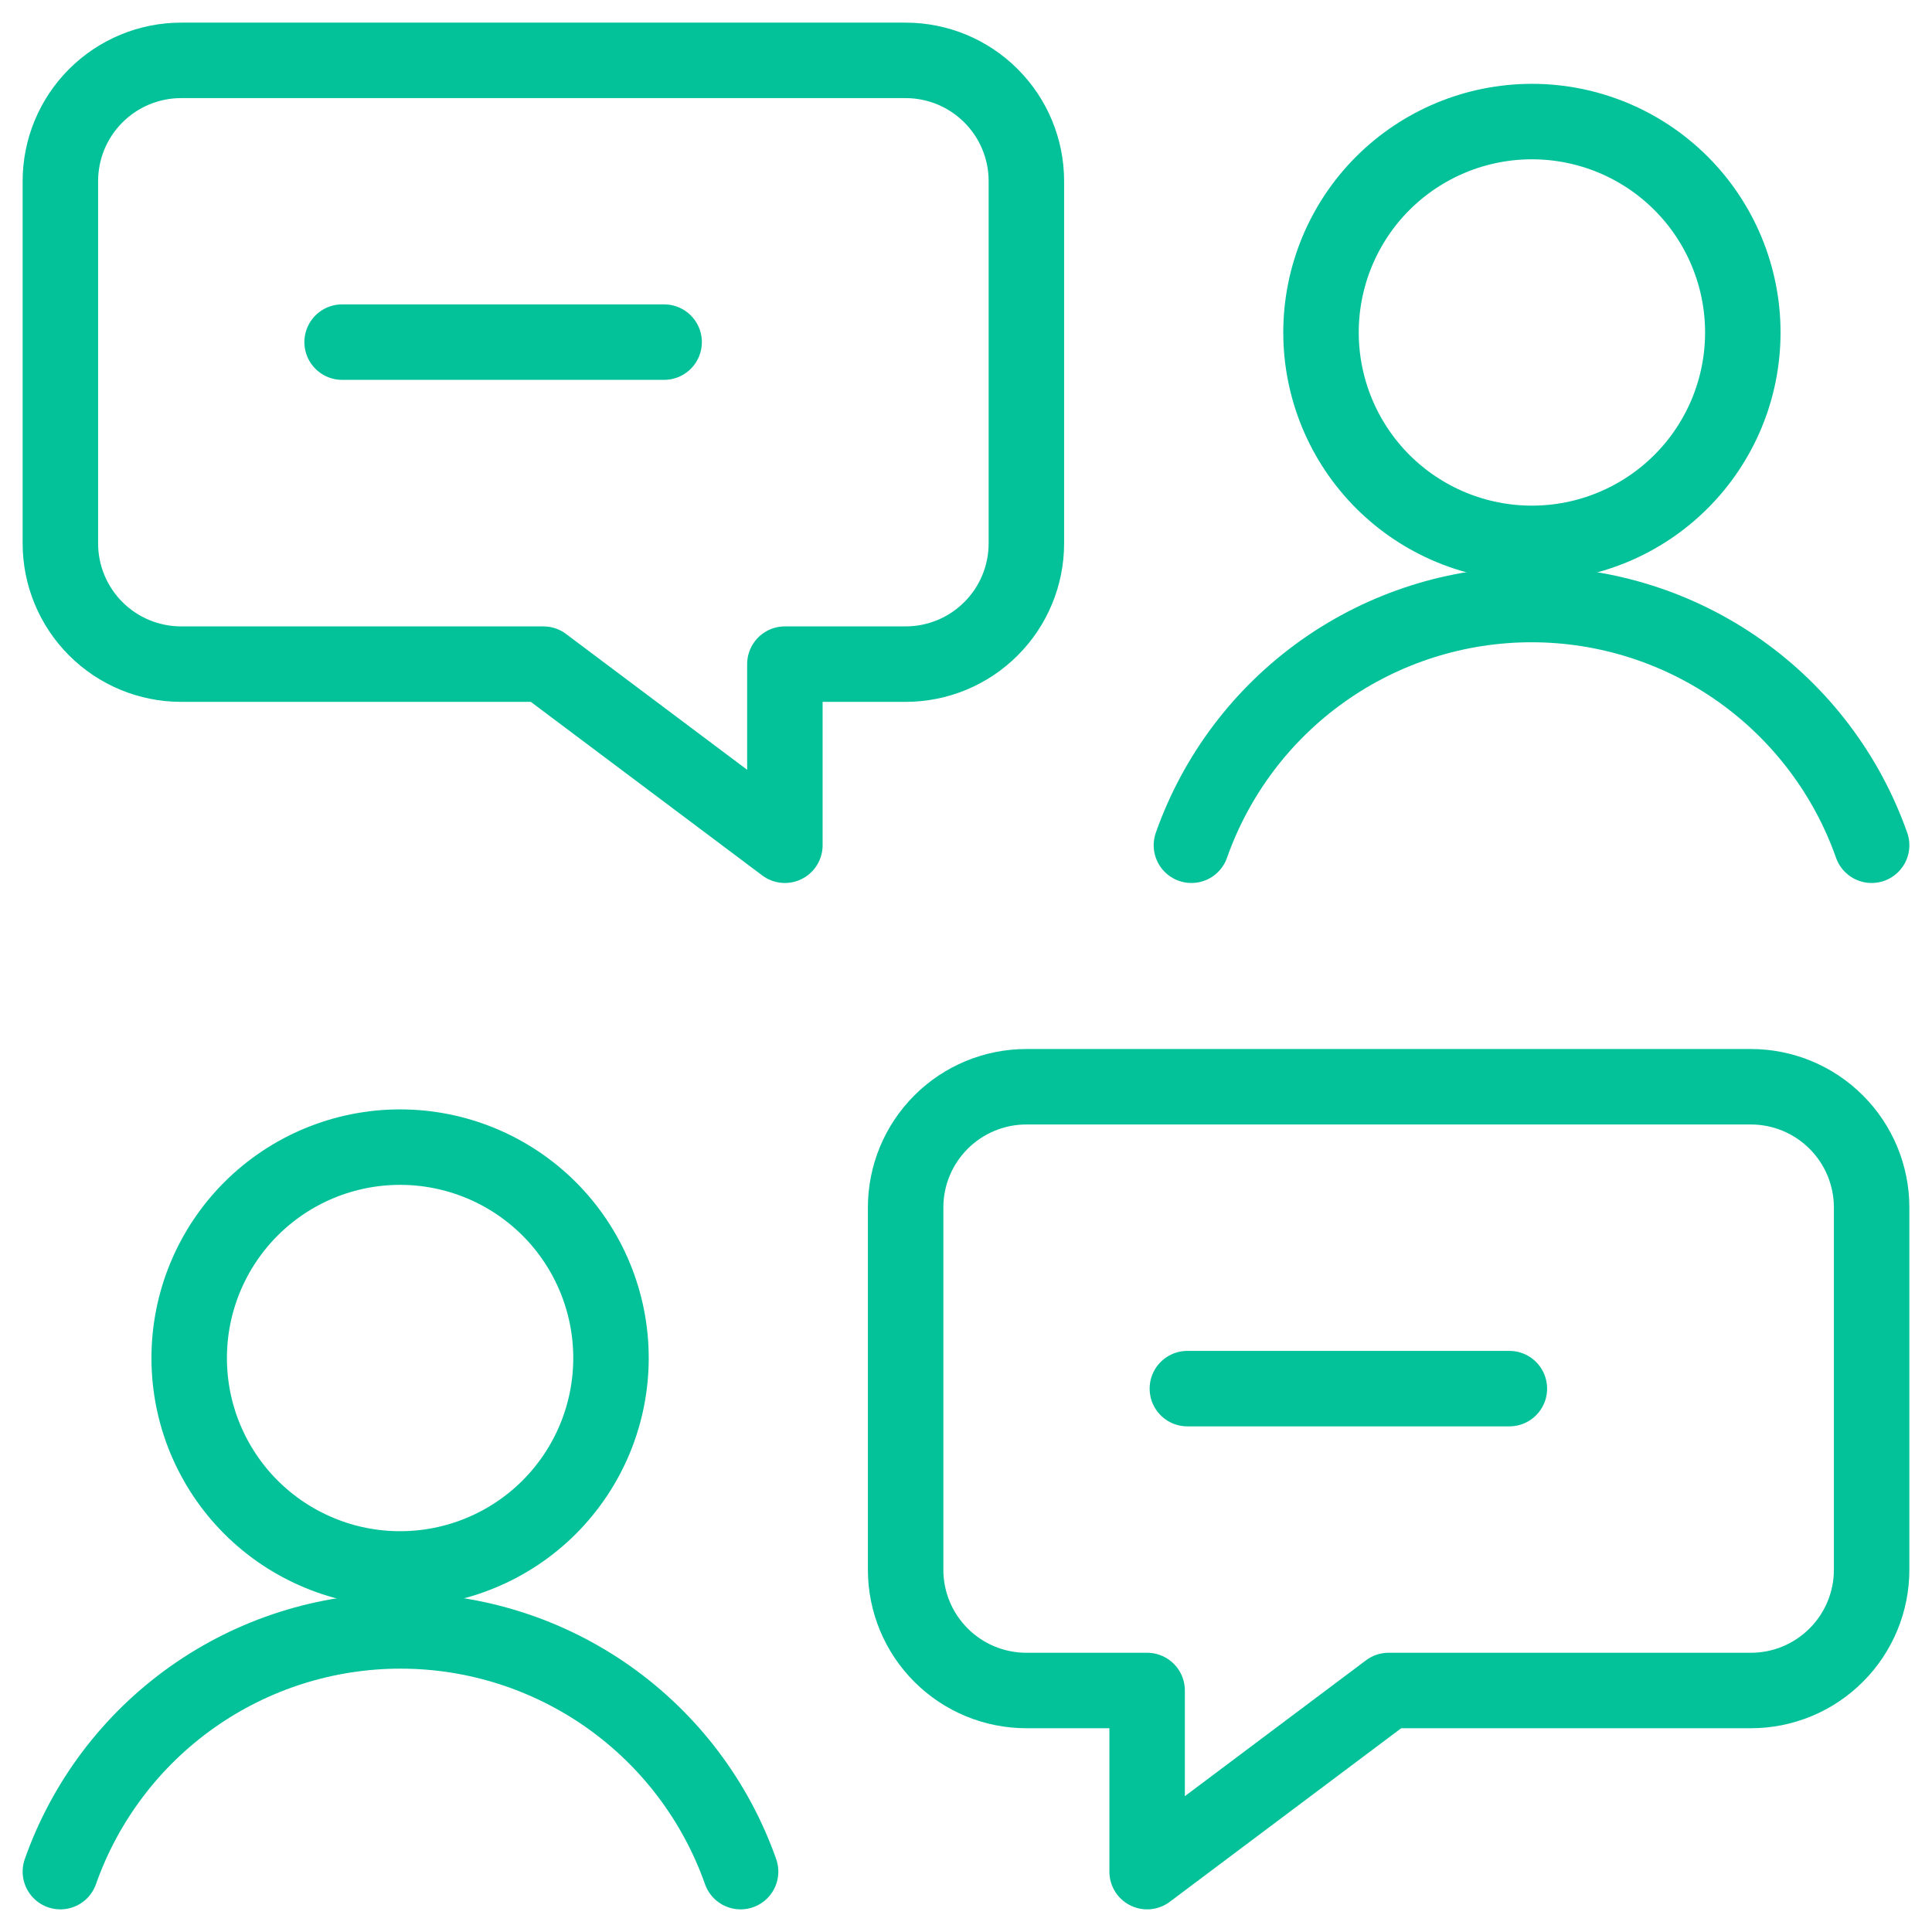
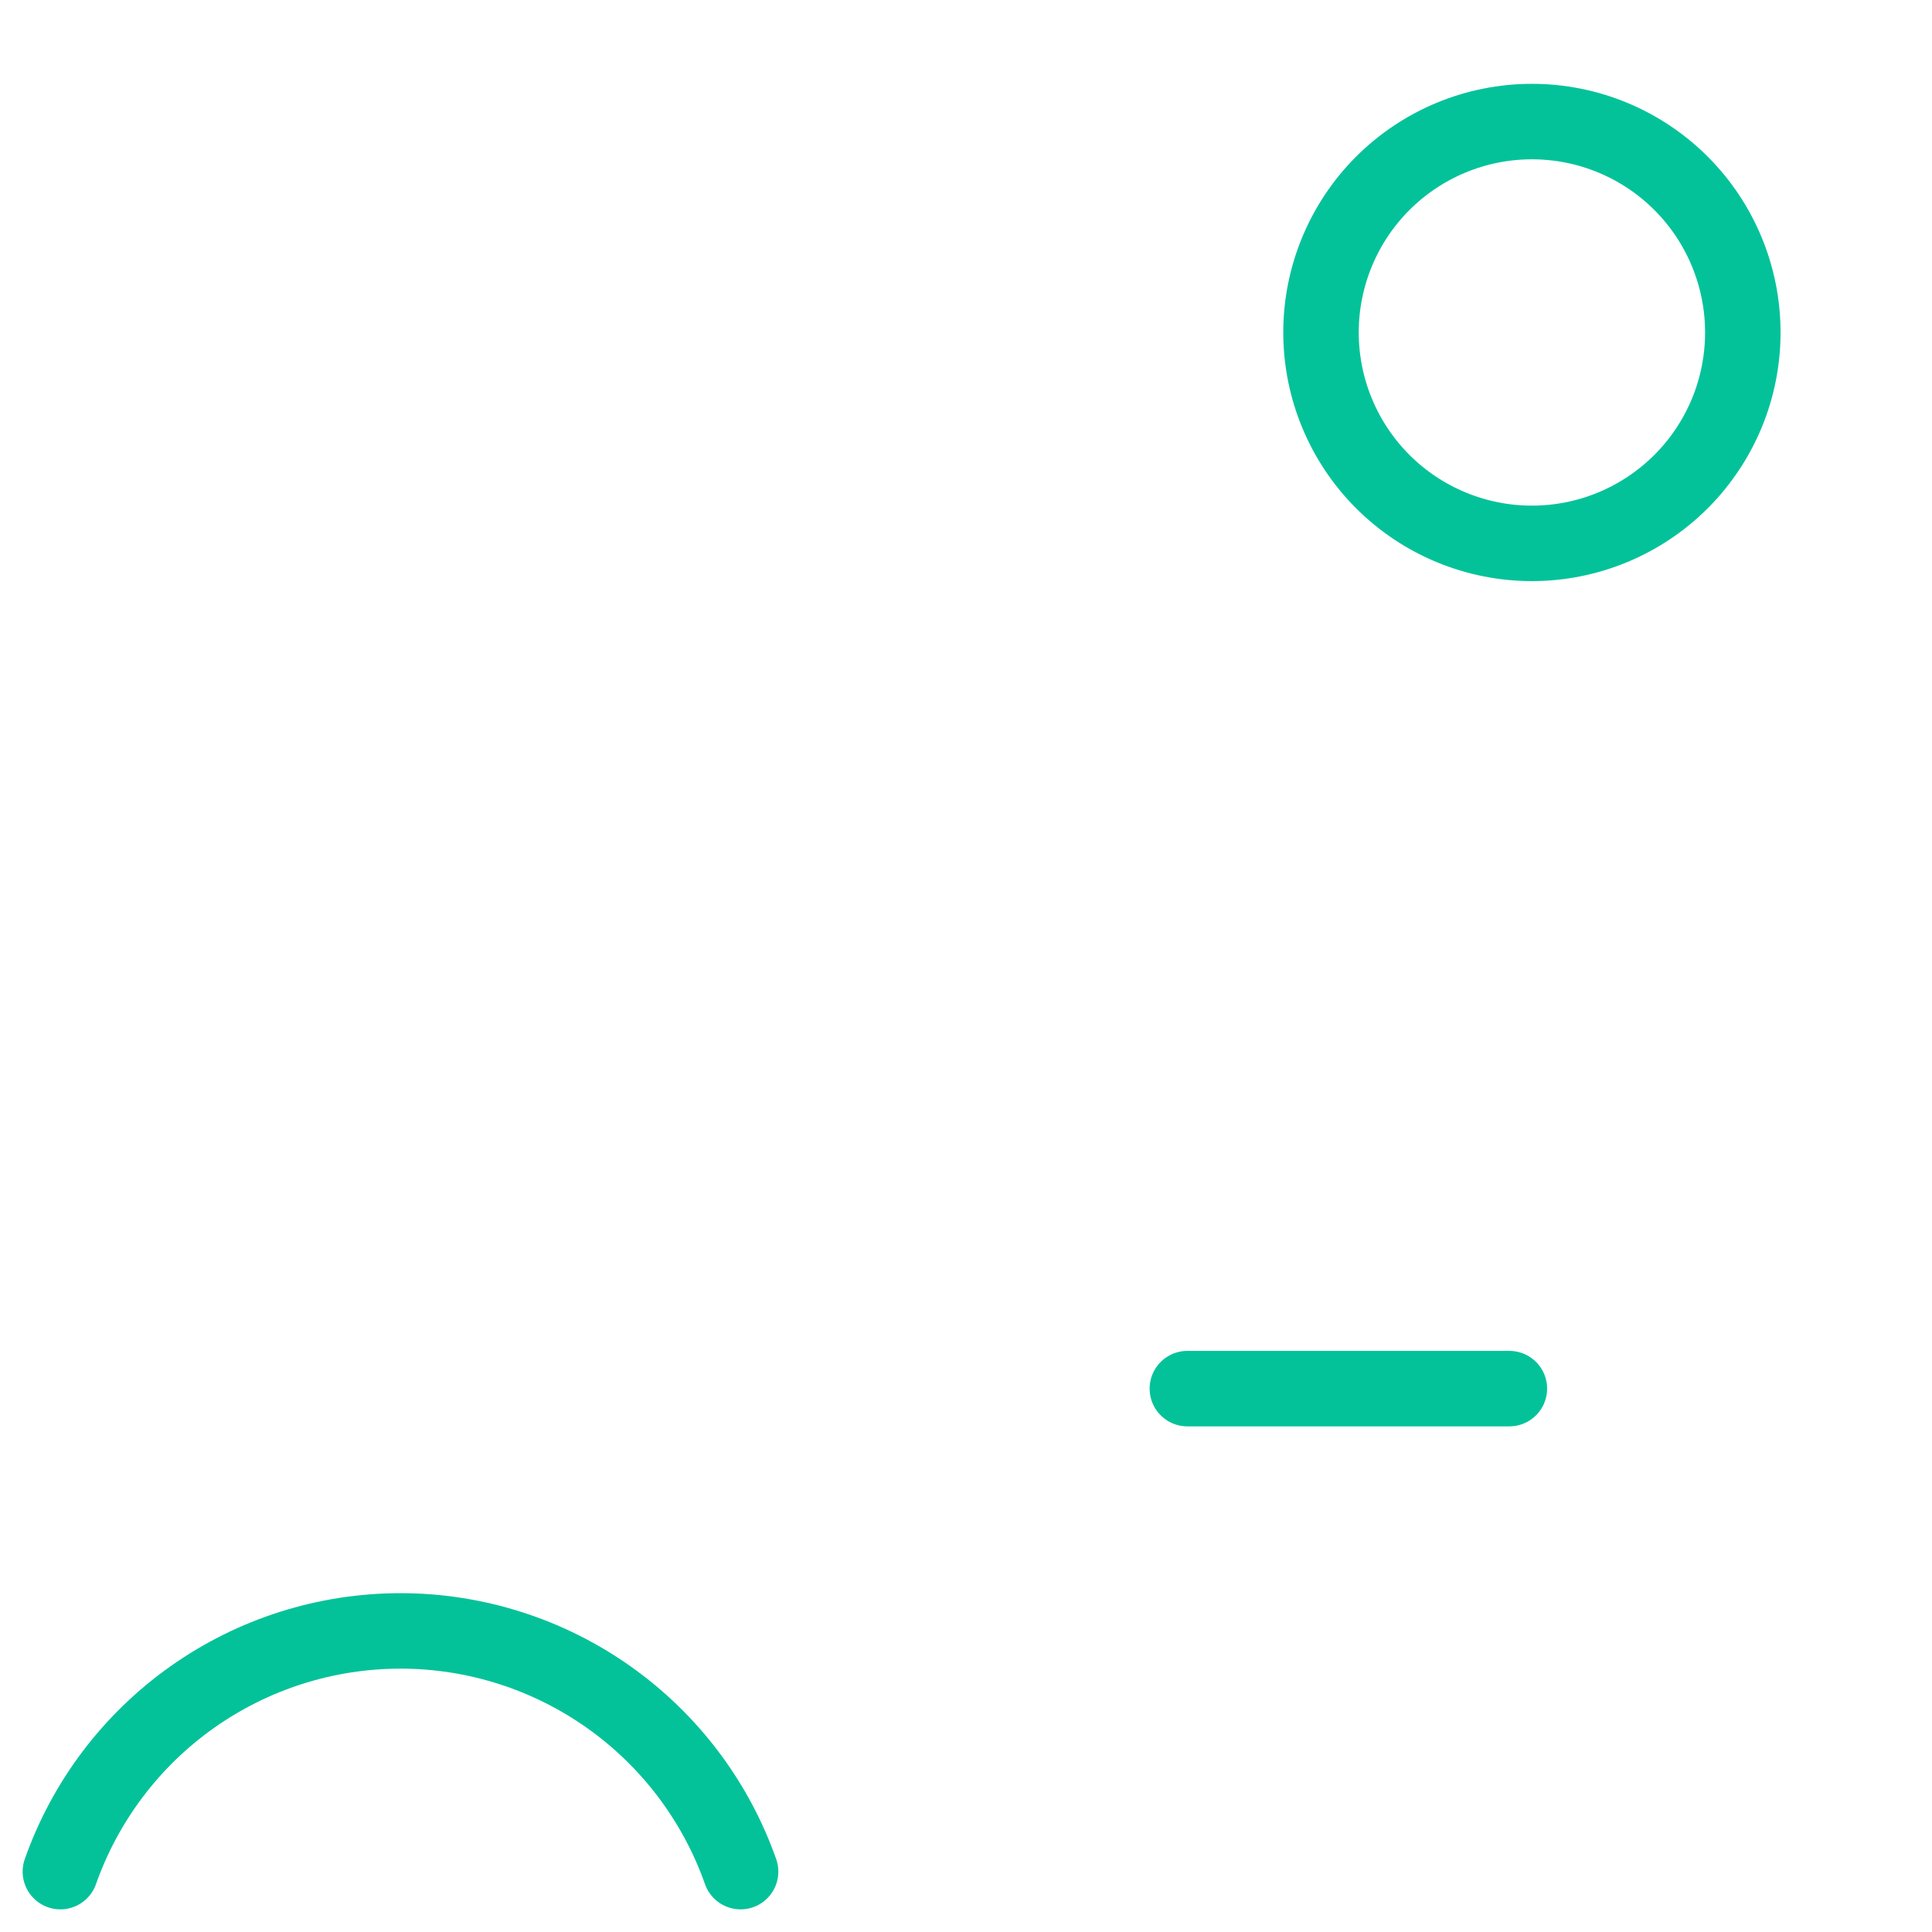
<svg xmlns="http://www.w3.org/2000/svg" width="64" height="64" viewBox="0 0 64 64" fill="none">
  <g id="Group">
-     <path id="Vector" d="M34 56H38V62L46 56H58C59.061 56 60.078 55.579 60.828 54.828C61.579 54.078 62 53.061 62 52V40C62 38.939 61.579 37.922 60.828 37.172C60.078 36.421 59.061 36 58 36H34C32.939 36 31.922 36.421 31.172 37.172C30.421 37.922 30 38.939 30 40V52C30 53.061 30.421 54.078 31.172 54.828C31.922 55.579 32.939 56 34 56Z" stroke="#03C299" stroke-width="2.5" stroke-linecap="round" stroke-linejoin="round" />
    <g id="Group_2">
-       <path id="Vector_2" d="M6.267 44.987C6.267 45.904 6.447 46.813 6.798 47.66C7.15 48.508 7.664 49.278 8.313 49.927C8.962 50.576 9.732 51.09 10.58 51.441C11.427 51.793 12.336 51.973 13.253 51.973C14.171 51.973 15.079 51.793 15.927 51.441C16.775 51.09 17.545 50.576 18.194 49.927C18.842 49.278 19.357 48.508 19.708 47.66C20.059 46.813 20.24 45.904 20.24 44.987C20.24 43.134 19.504 41.357 18.194 40.046C16.883 38.736 15.106 38 13.253 38C11.4 38 9.623 38.736 8.313 40.046C7.003 41.357 6.267 43.134 6.267 44.987Z" stroke="#03C299" stroke-width="2.5" stroke-linecap="round" stroke-linejoin="round" />
      <path id="Vector_3" d="M24.533 62C23.711 59.669 22.186 57.65 20.168 56.221C18.15 54.793 15.739 54.026 13.267 54.026C10.794 54.026 8.383 54.793 6.365 56.221C4.347 57.65 2.822 59.669 2 62" stroke="#03C299" stroke-width="2.5" stroke-linecap="round" stroke-linejoin="round" />
    </g>
    <g id="Group_3">
      <path id="Vector_4" d="M43.76 11.013C43.76 11.931 43.941 12.839 44.292 13.687C44.643 14.535 45.158 15.305 45.806 15.954C46.455 16.602 47.225 17.117 48.073 17.468C48.921 17.819 49.829 18 50.747 18C51.664 18 52.573 17.819 53.42 17.468C54.268 17.117 55.038 16.602 55.687 15.954C56.336 15.305 56.85 14.535 57.202 13.687C57.553 12.839 57.733 11.931 57.733 11.013C57.733 9.16 56.997 7.383 55.687 6.073C54.377 4.763 52.6 4.027 50.747 4.027C48.894 4.027 47.117 4.763 45.806 6.073C44.496 7.383 43.76 9.16 43.76 11.013Z" stroke="#03C299" stroke-width="2.5" stroke-linecap="round" stroke-linejoin="round" />
-       <path id="Vector_5" d="M62 28C61.178 25.669 59.653 23.65 57.635 22.221C55.617 20.793 53.206 20.026 50.733 20.026C48.261 20.026 45.85 20.793 43.832 22.221C41.814 23.65 40.289 25.669 39.467 28" stroke="#03C299" stroke-width="2.5" stroke-linecap="round" stroke-linejoin="round" />
    </g>
    <path id="Vector_6" d="M39.333 46H50" stroke="#03C299" stroke-width="2.5" stroke-linecap="round" stroke-linejoin="round" />
-     <path id="Vector_7" d="M30 22H26V28L18 22H6C4.939 22 3.922 21.579 3.172 20.828C2.421 20.078 2 19.061 2 18V6C2 4.939 2.421 3.922 3.172 3.172C3.922 2.421 4.939 2 6 2H30C31.061 2 32.078 2.421 32.828 3.172C33.579 3.922 34 4.939 34 6V18C34 19.061 33.579 20.078 32.828 20.828C32.078 21.579 31.061 22 30 22Z" stroke="#03C299" stroke-width="2.5" stroke-linecap="round" stroke-linejoin="round" />
-     <path id="Vector_8" d="M22 11.333H11.333" stroke="#03C299" stroke-width="2.5" stroke-linecap="round" stroke-linejoin="round" />
  </g>
</svg>